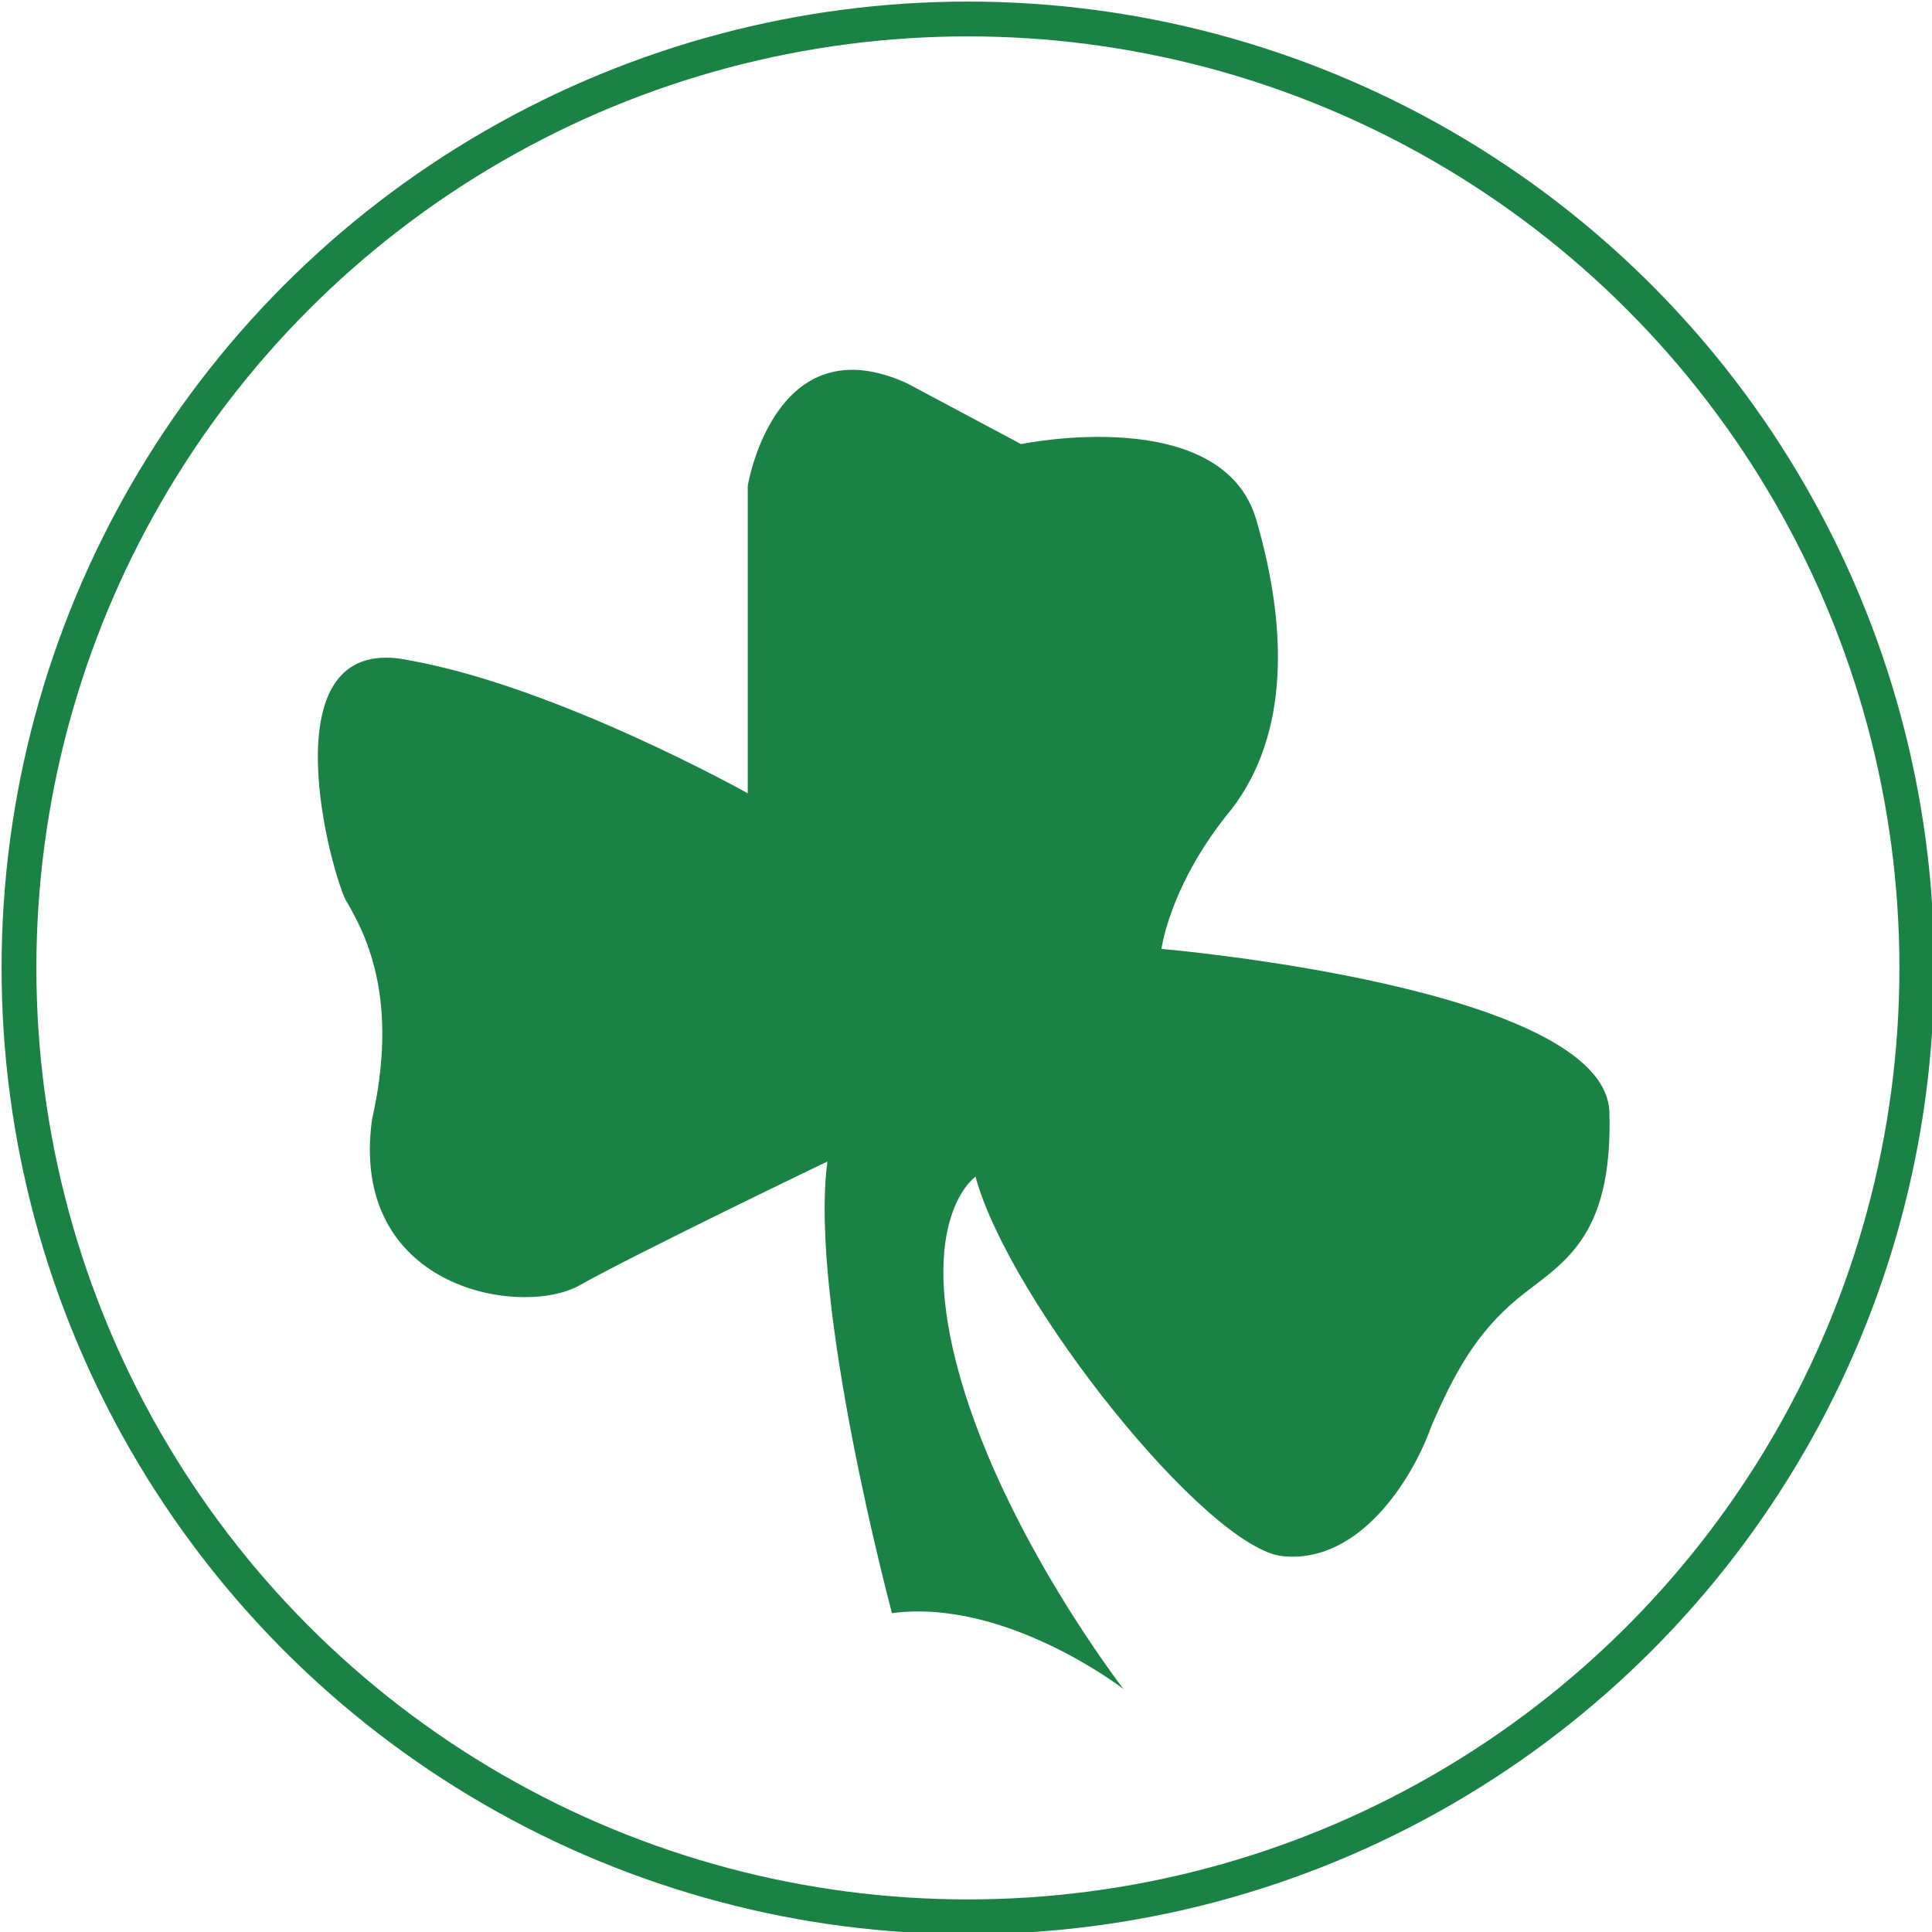
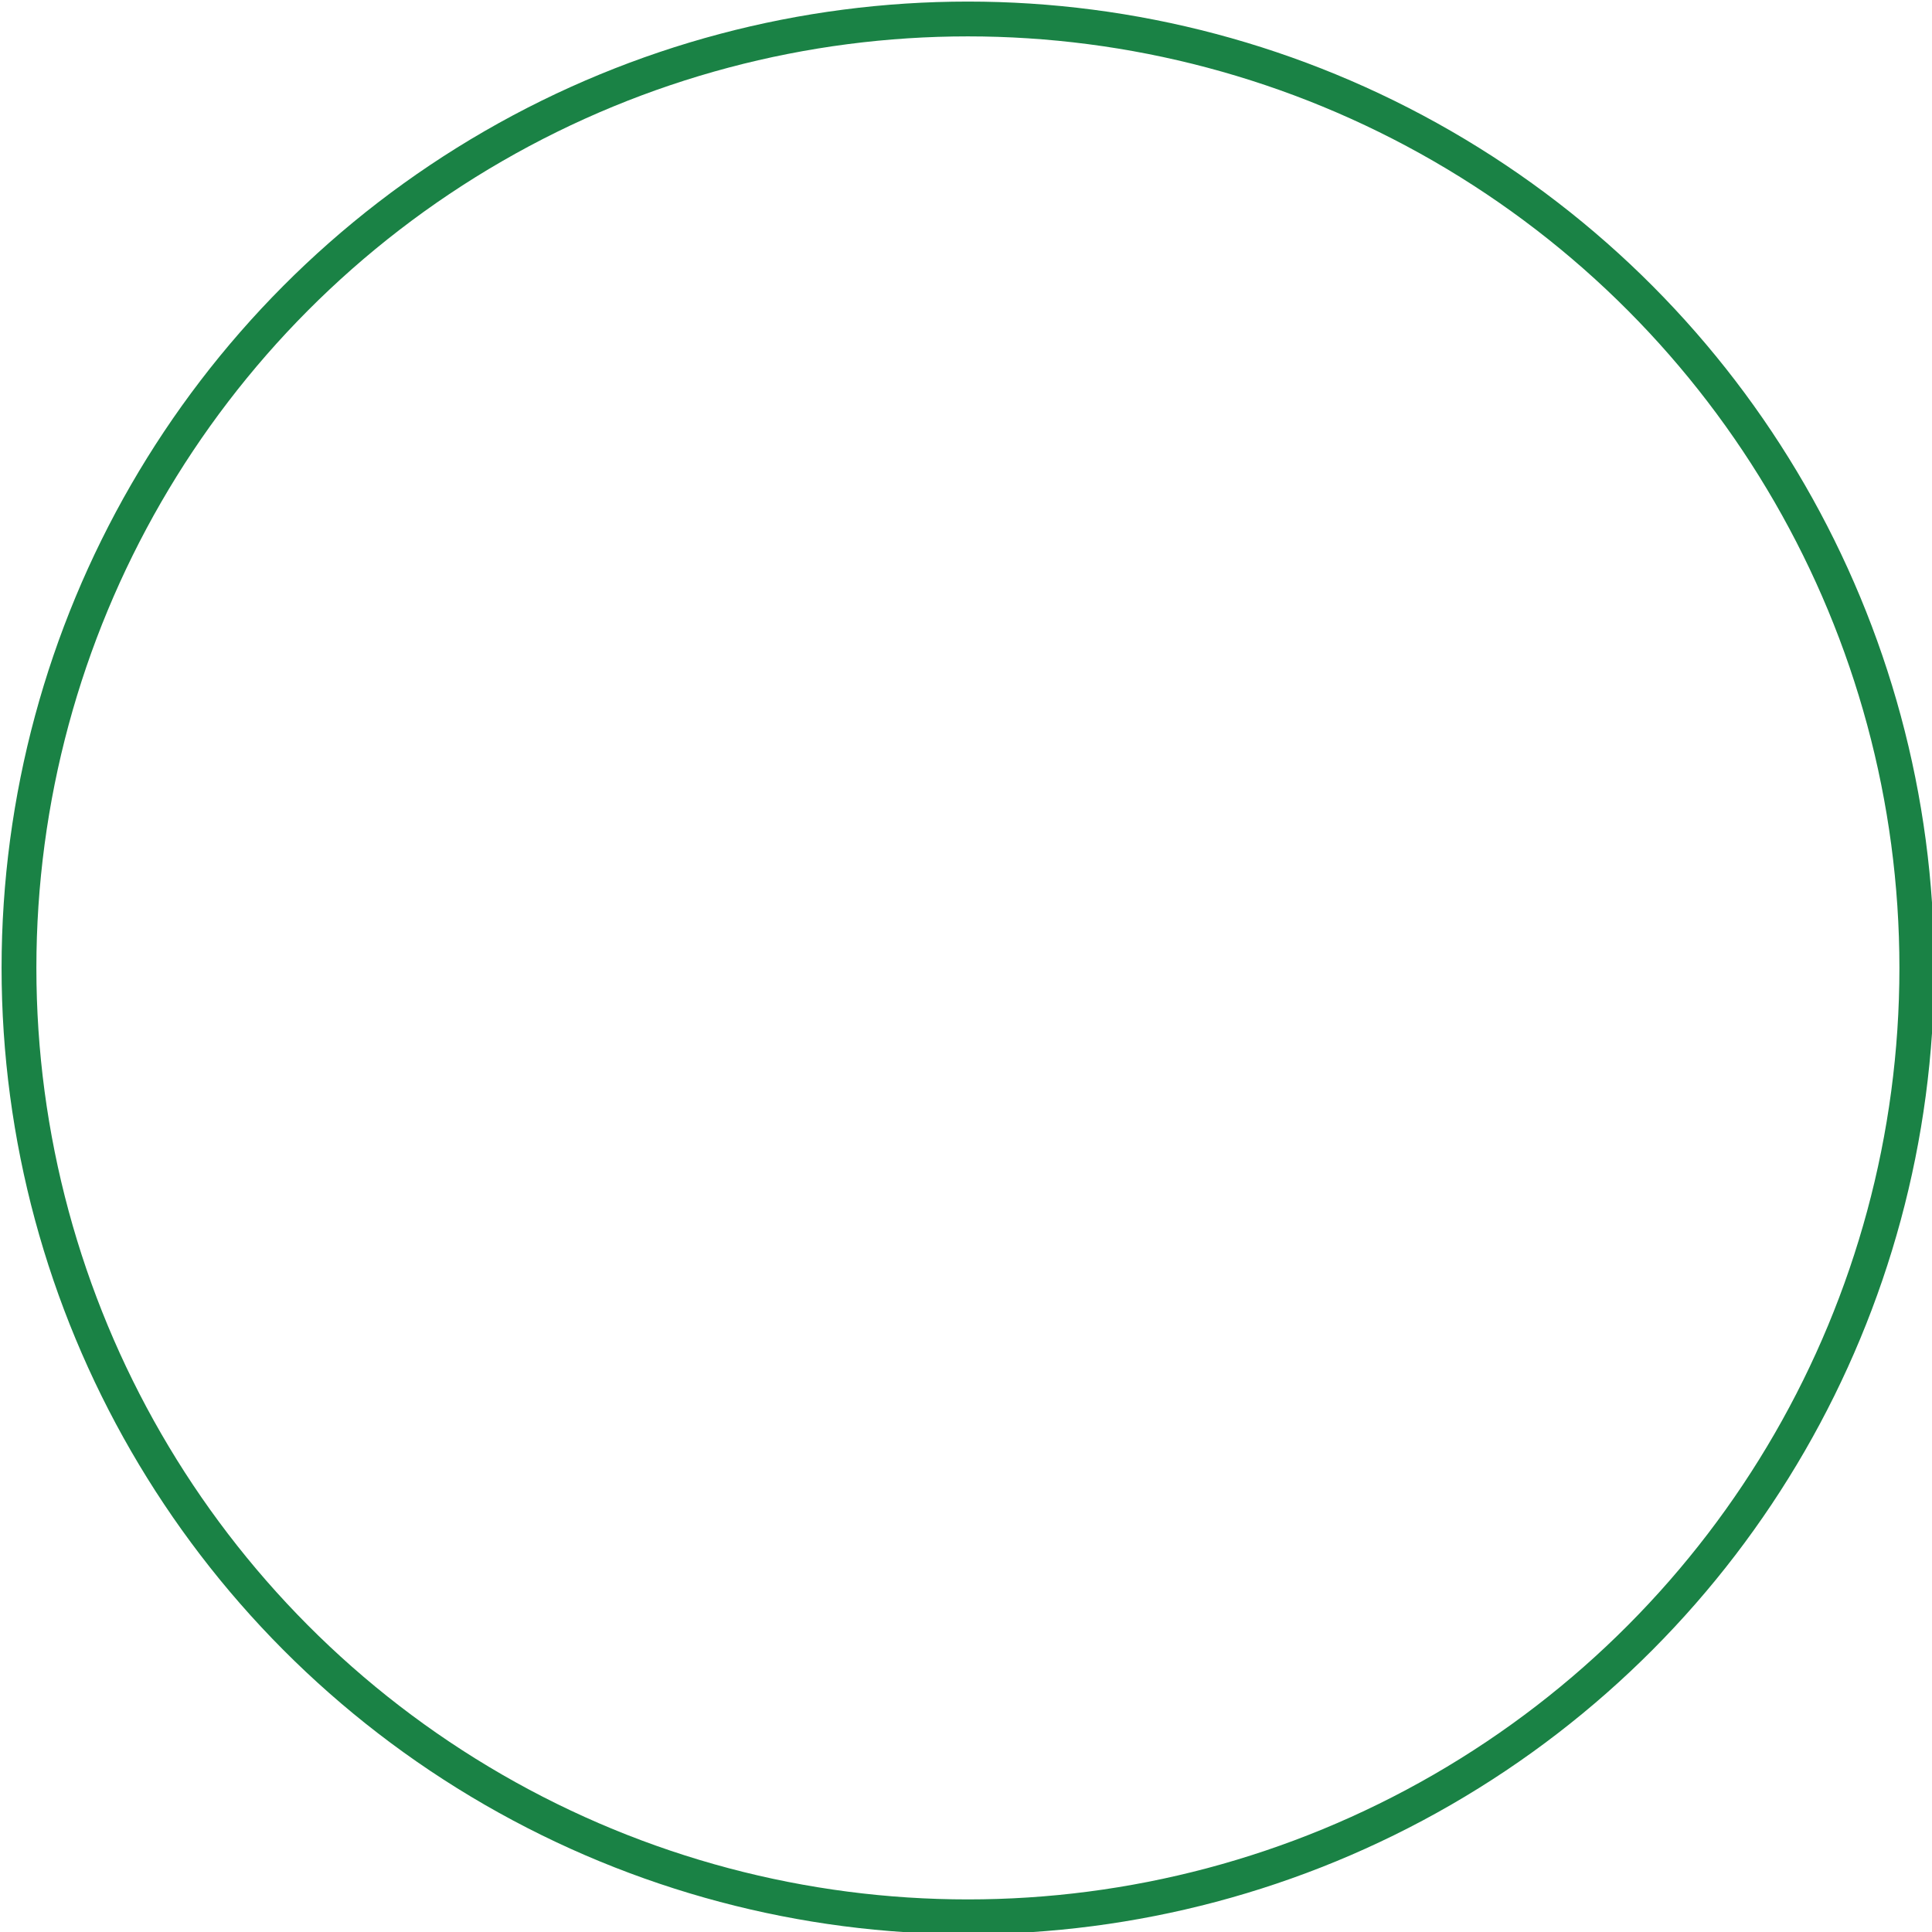
<svg xmlns="http://www.w3.org/2000/svg" xml:space="preserve" id="Слой_1" x="0" y="0" style="enable-background:new 0 0 50.9 50.9" version="1.1" viewBox="0 0 50.9 50.9">
  <style type="text/css">.st0{fill:#1a8245}.st1{fill:none;stroke:#1a8245;stroke-width:.917;stroke-miterlimit:10}</style>
-   <path d="M19.7 20.9v-8.1s.7-4.3 4.2-2.7l3 1.6s5.3-1.1 6.2 2 .8 5.9-.8 7.8c-1.5 1.9-1.7 3.5-1.7 3.5s11.7 1 11.8 4.3c.1 3.4-1.3 4-2.4 4.9-1.1.9-1.7 2-2.3 3.4-.5 1.4-1.9 3.6-3.9 3.4s-7.2-6.7-8.1-10c0 0-1.6 1.1-.4 5.3 1.2 4.2 4.3 8.2 4.3 8.2s-3.1-2.4-6.1-2c0 0-2.2-8.2-1.7-11.9 0 0-5 2.4-6.6 3.3-1.6.8-6 0-5.4-4.4.7-3.1-.1-4.8-.7-5.8-.5-1.1-2-7.1 1.7-6.3 3.9.7 8.9 3.5 8.9 3.5z" class="st0" />
  <circle cx="25.5" cy="25.5" r="25" class="st1" />
</svg>